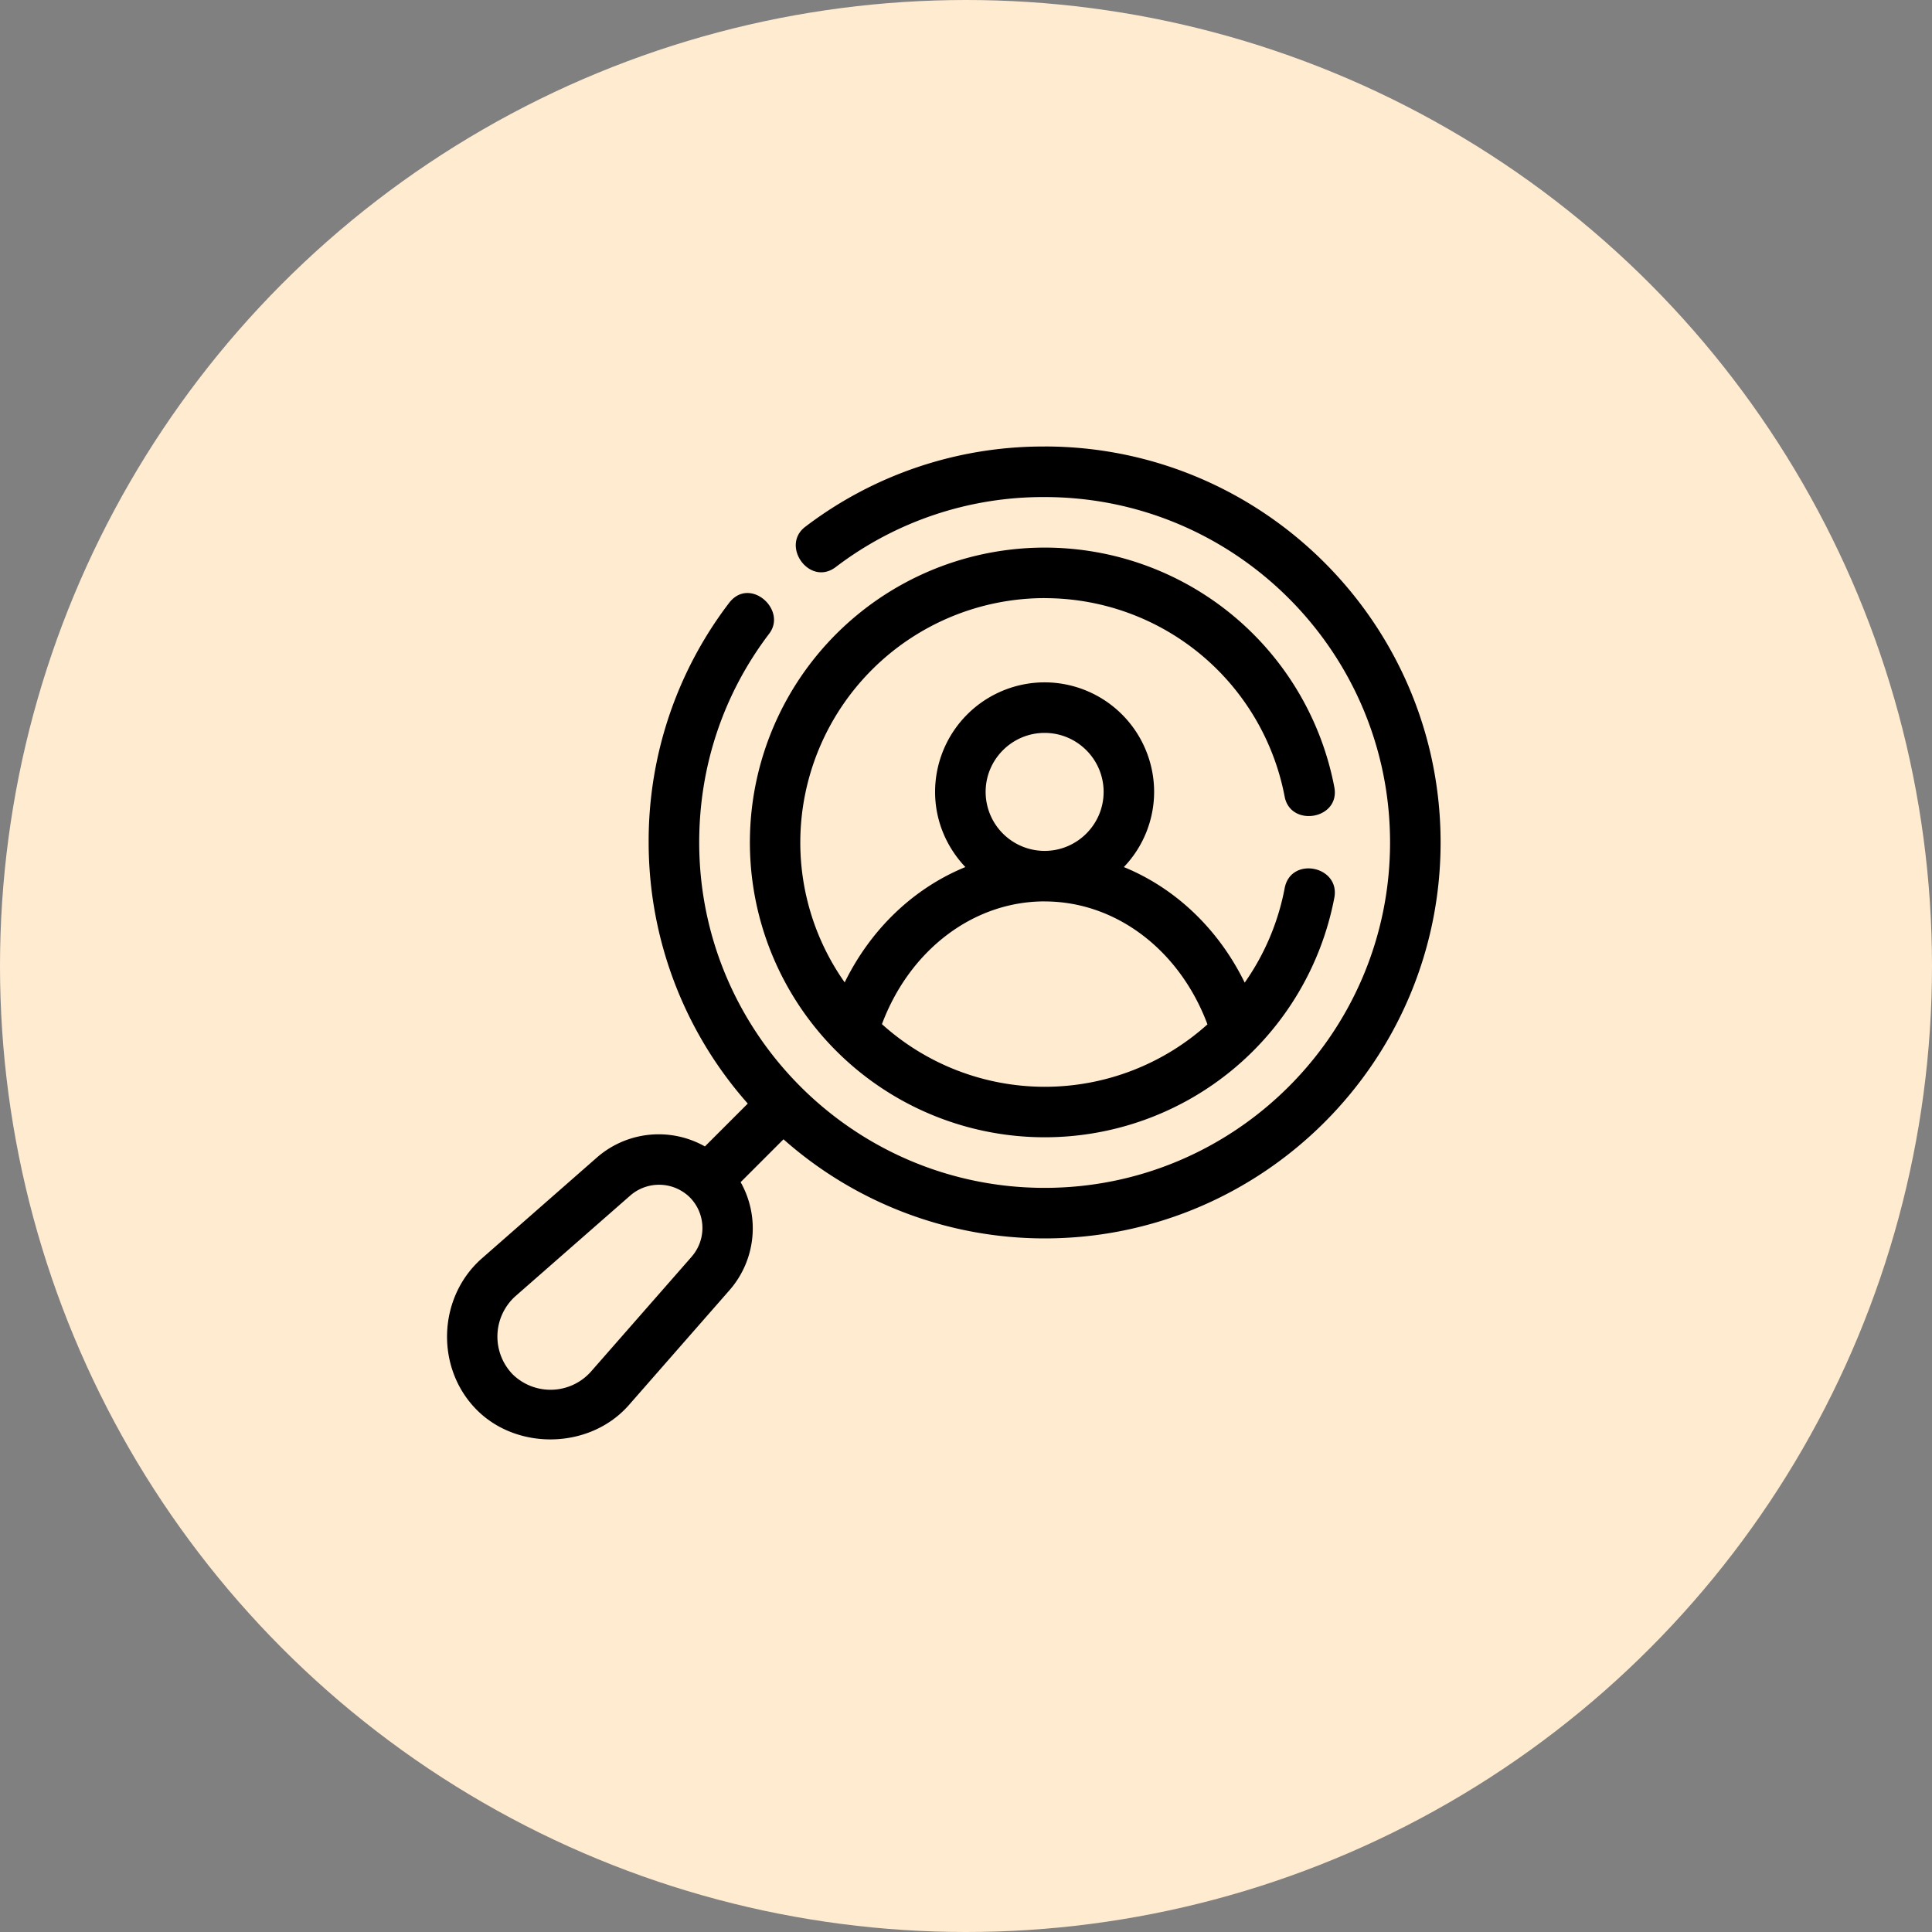
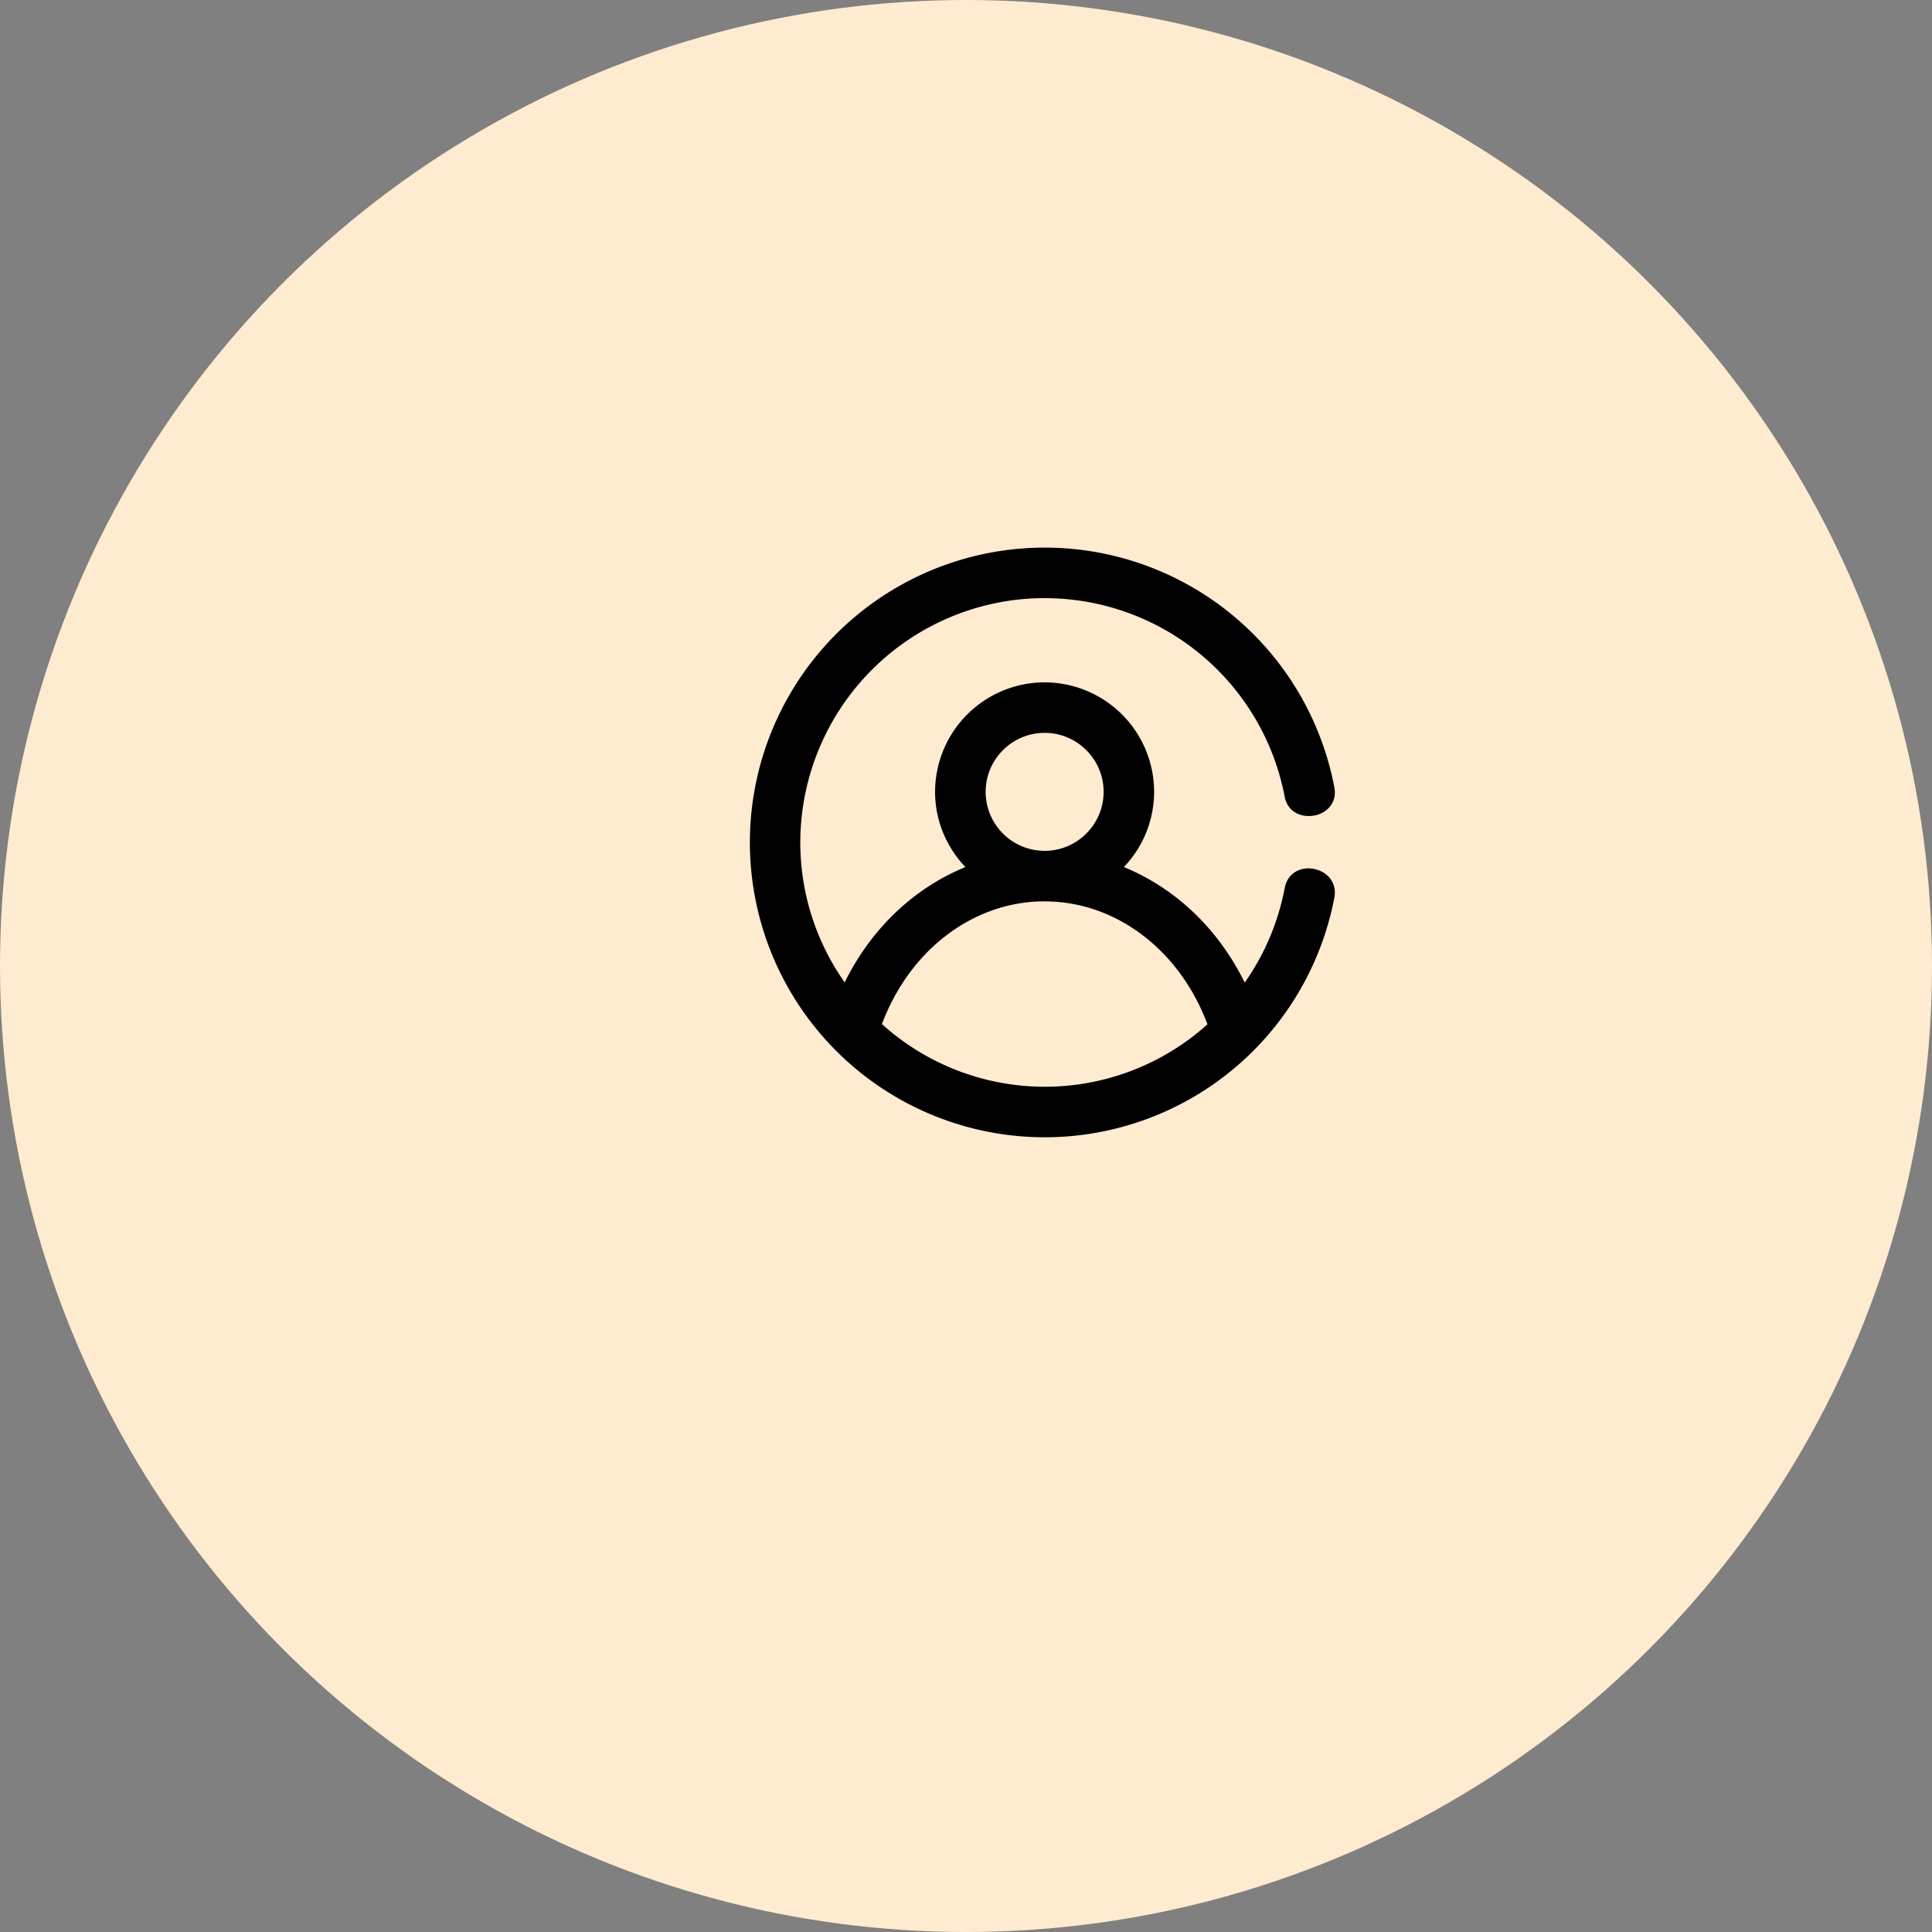
<svg xmlns="http://www.w3.org/2000/svg" width="43" height="43" fill="none">
  <rect width="100%" height="100%" fill="#808080" stroke="none" />
  <circle cx="21.5" cy="21.5" r="21.5" fill="#FFEBD0" />
-   <path fill="#000" d="M23.25 13.313a5.437 5.437 0 0 1 5.342 4.416c.13.693 1.241.506 1.106-.208a6.562 6.562 0 1 0-6.448 7.791 6.562 6.562 0 0 0 6.448-5.332c.133-.708-.971-.93-1.106-.21a5.39 5.39 0 0 1-.889 2.1c-.588-1.201-1.548-2.105-2.69-2.572a2.424 2.424 0 0 0 .674-1.673 2.44 2.44 0 0 0-2.437-2.438 2.44 2.44 0 0 0-2.438 2.438c0 .649.26 1.236.674 1.673-1.14.466-2.098 1.368-2.686 2.567a5.402 5.402 0 0 1-.988-3.115 5.444 5.444 0 0 1 5.438-5.438zm-1.313 4.312c0-.724.59-1.313 1.313-1.313.724 0 1.313.59 1.313 1.313 0 .724-.59 1.313-1.313 1.313a1.314 1.314 0 0 1-1.313-1.313zm1.313 2.438c1.595 0 3.009 1.09 3.624 2.736a5.41 5.41 0 0 1-7.245-.005c.615-1.643 2.027-2.732 3.621-2.732z" />
-   <path fill="#000" d="M23.25 9.938a8.73 8.73 0 0 0-5.328 1.787c-.556.423.1 1.337.68.895a7.612 7.612 0 0 1 4.648-1.557c4.24 0 7.688 3.448 7.688 7.687 0 4.24-3.449 7.688-7.688 7.688-4.24 0-7.688-3.449-7.688-7.688 0-1.7.54-3.307 1.558-4.647.405-.533-.438-1.284-.895-.681a8.727 8.727 0 0 0-1.788 5.328 8.77 8.77 0 0 0 2.206 5.812l-.954.954a2.091 2.091 0 0 0-2.399.242l-2.563 2.248c-.99.868-1.042 2.448-.111 3.378.904.904 2.518.87 3.38-.111l2.246-2.564a2.09 2.09 0 0 0 .242-2.398l.954-.954a8.766 8.766 0 0 0 5.812 2.206c4.859 0 8.813-3.954 8.813-8.813s-3.954-8.813-8.813-8.813zm-7.854 18.03-2.247 2.564a1.205 1.205 0 0 1-1.738.057 1.209 1.209 0 0 1 .057-1.737l2.564-2.247a.976.976 0 0 1 1.32.043.969.969 0 0 1 .043 1.32z" />
+   <path fill="#000" d="M23.25 13.313a5.437 5.437 0 0 1 5.342 4.416c.13.693 1.241.506 1.106-.208a6.562 6.562 0 1 0-6.448 7.791 6.562 6.562 0 0 0 6.448-5.332c.133-.708-.971-.93-1.106-.21a5.39 5.39 0 0 1-.889 2.1c-.588-1.201-1.548-2.105-2.69-2.572a2.424 2.424 0 0 0 .674-1.673 2.44 2.44 0 0 0-2.437-2.438 2.44 2.44 0 0 0-2.438 2.438c0 .649.26 1.236.674 1.673-1.14.466-2.098 1.368-2.686 2.567a5.402 5.402 0 0 1-.988-3.115 5.444 5.444 0 0 1 5.438-5.438m-1.313 4.312c0-.724.59-1.313 1.313-1.313.724 0 1.313.59 1.313 1.313 0 .724-.59 1.313-1.313 1.313a1.314 1.314 0 0 1-1.313-1.313zm1.313 2.438c1.595 0 3.009 1.09 3.624 2.736a5.41 5.41 0 0 1-7.245-.005c.615-1.643 2.027-2.732 3.621-2.732z" />
</svg>